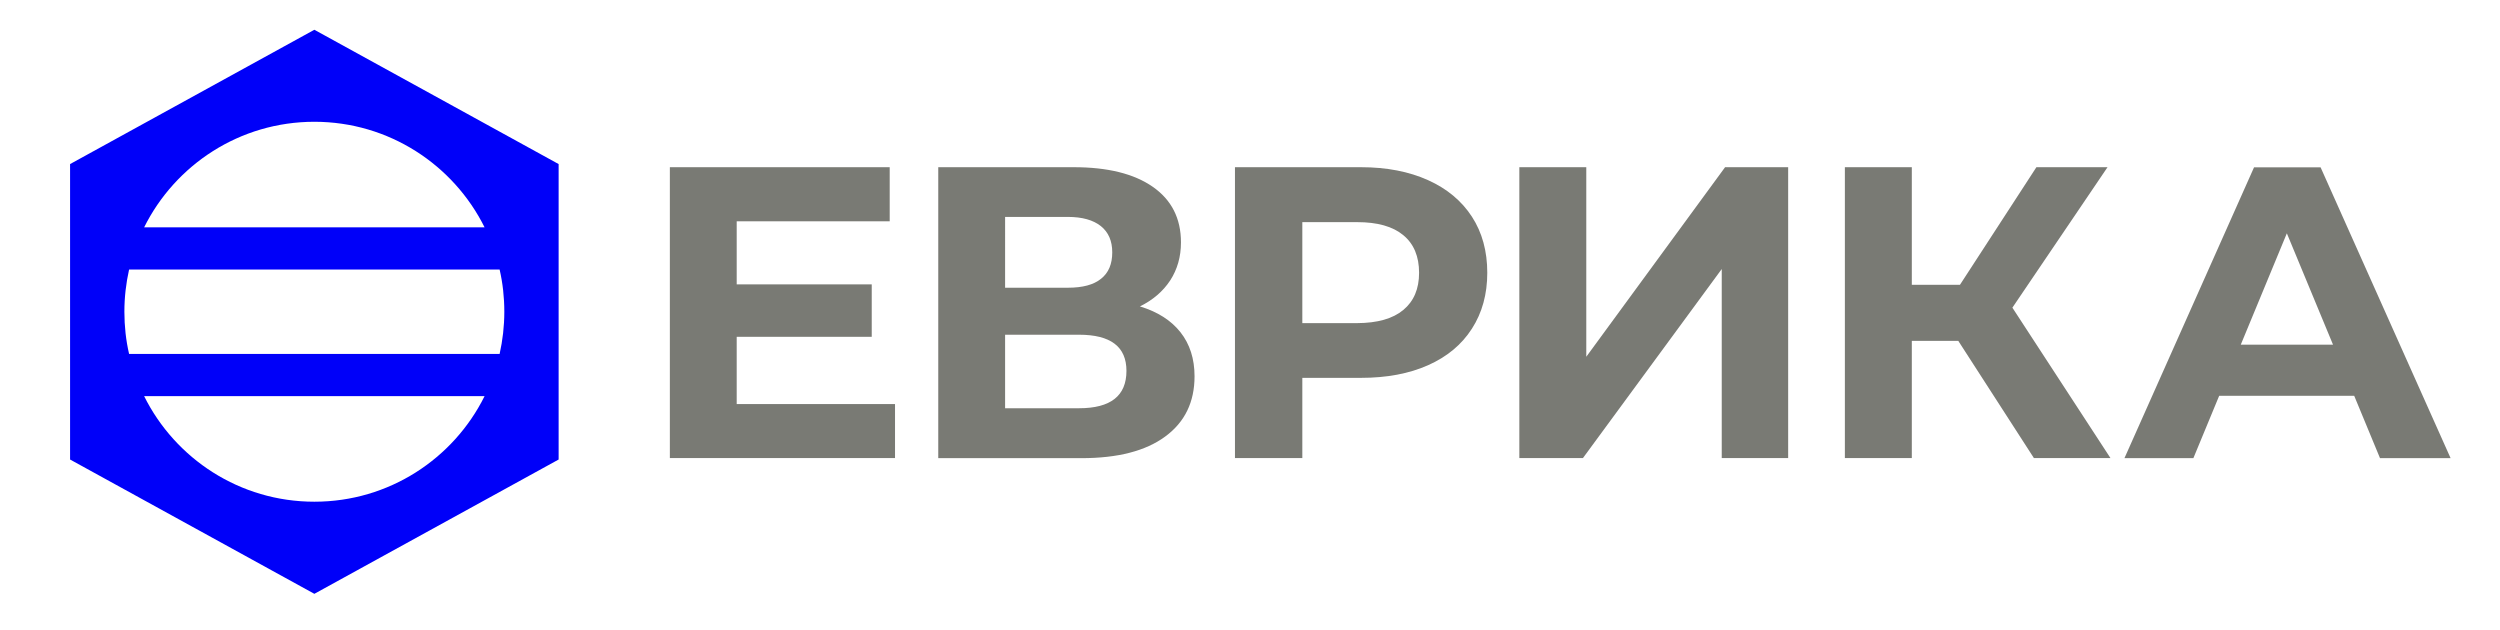
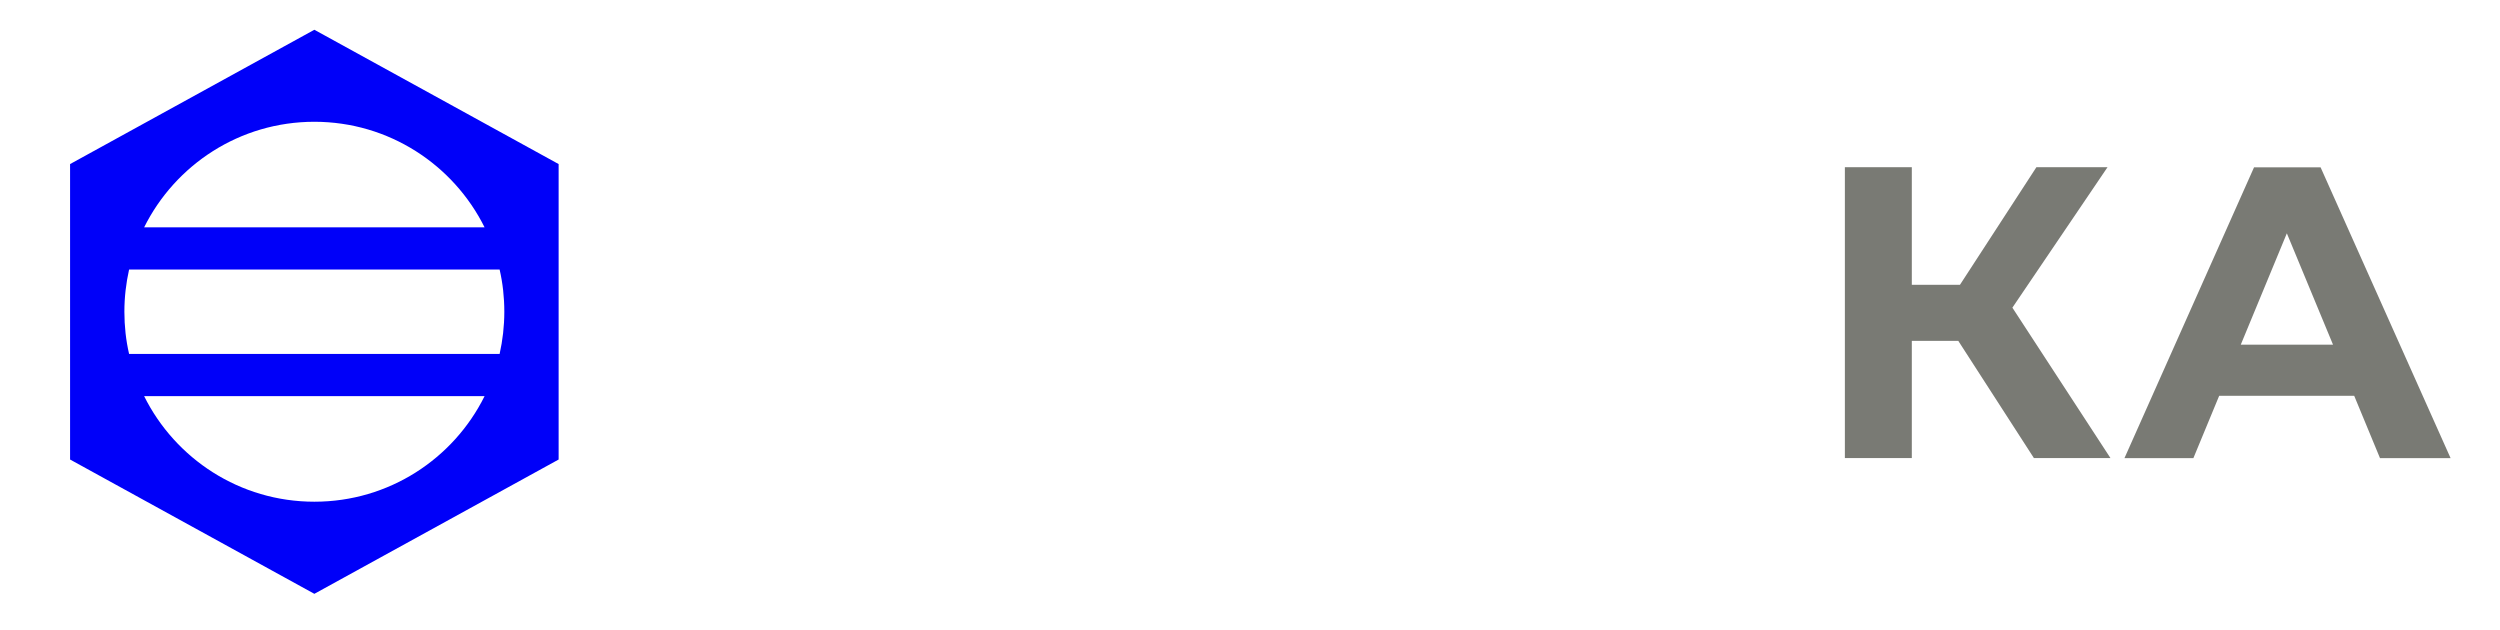
<svg xmlns="http://www.w3.org/2000/svg" version="1.1" id="Layer_1" x="0px" y="0px" viewBox="0 0 2393.8 603.1" style="enable-background:new 0 0 2393.8 603.1;" xml:space="preserve">
  <style type="text/css">
	.st0{fill:#0000F9;}
	.st1{fill:#797A74;}
</style>
  <g>
    <path class="st0" d="M301,28.5L67.1,157.1V440L301,568.6L534.9,440V157.1L301,28.5z M301,116.6c71.4,0,133.2,41.2,163,101.1H138   C167.8,157.8,229.6,116.6,301,116.6z M123.6,258.1h354.8c3,13,4.5,26.5,4.5,40.4s-1.6,27.4-4.5,40.4H123.6c-3-13-4.5-26.5-4.5-40.4   S120.7,271.1,123.6,258.1z M301,480.4c-71.4,0-133.2-41.2-163-101.1H464C434.2,439.3,372.4,480.4,301,480.4z" />
-     <polygon class="st1" points="857,386.9 857,438.6 641.4,438.6 641.4,160.1 851.9,160.1 851.9,211.9 705.4,211.9 705.4,272.3    834.7,272.3 834.7,322.5 705.4,322.5 705.4,386.9  " />
-     <path class="st1" d="M1130.3,318.1c9,11.4,13.5,25.5,13.5,42.2c0,24.7-9.3,43.9-28.1,57.7c-18.7,13.8-45.4,20.7-80.2,20.7H898.4   V160.1h129.7c32.4,0,57.6,6.2,75.6,18.7c18,12.5,27.1,30.2,27.1,53.3c0,13.8-3.5,25.9-10.3,36.4c-6.9,10.5-16.6,18.8-29,24.9   C1108.3,298.5,1121.3,306.7,1130.3,318.1 M962.4,275.5h60.1c14.1,0,24.7-2.8,31.8-8.6c7.2-5.7,10.7-14.1,10.7-25.3   c0-10.9-3.6-19.2-10.9-25.1c-7.3-5.8-17.8-8.8-31.6-8.8h-60.1V275.5z M1078.6,355.1c0-23.1-15.1-34.6-45.4-34.6h-70.8v70.4h70.8   C1063.5,390.9,1078.6,379,1078.6,355.1" />
-     <path class="st1" d="M1367.4,172.5c18.2,8.2,32.2,19.9,42,35c9.8,15.1,14.7,33,14.7,53.7c0,20.4-4.9,38.3-14.7,53.5   c-9.8,15.3-23.8,26.9-42,35c-18.2,8.1-39.6,12.1-64.3,12.1H1247v76.8h-64.5V160.1h120.6C1327.8,160.1,1349.2,164.3,1367.4,172.5    M1343.7,296.8c10.1-8.4,15.1-20.2,15.1-35.6c0-15.6-5-27.7-15.1-36c-10.1-8.4-24.8-12.5-44.2-12.5H1247v96.7h52.5   C1318.9,309.3,1333.6,305.2,1343.7,296.8" />
-     <polygon class="st1" points="1454.8,160.1 1518.9,160.1 1518.9,341.6 1651.8,160.1 1712.2,160.1 1712.2,438.6 1648.6,438.6    1648.6,257.6 1515.7,438.6 1454.8,438.6  " />
    <polygon class="st1" points="1875.1,326.4 1830.6,326.4 1830.6,438.6 1766.5,438.6 1766.5,160.1 1830.6,160.1 1830.6,272.7    1876.7,272.7 1949.9,160.1 2018,160.1 1926.9,294.6 2020.8,438.6 1947.5,438.6  " />
    <path class="st1" d="M2254.2,379h-129.3l-24.7,59.7h-66l124.1-278.5h63.7l124.5,278.5h-67.6L2254.2,379z M2233.9,330l-44.2-106.6   L2145.6,330H2233.9z" />
  </g>
</svg>